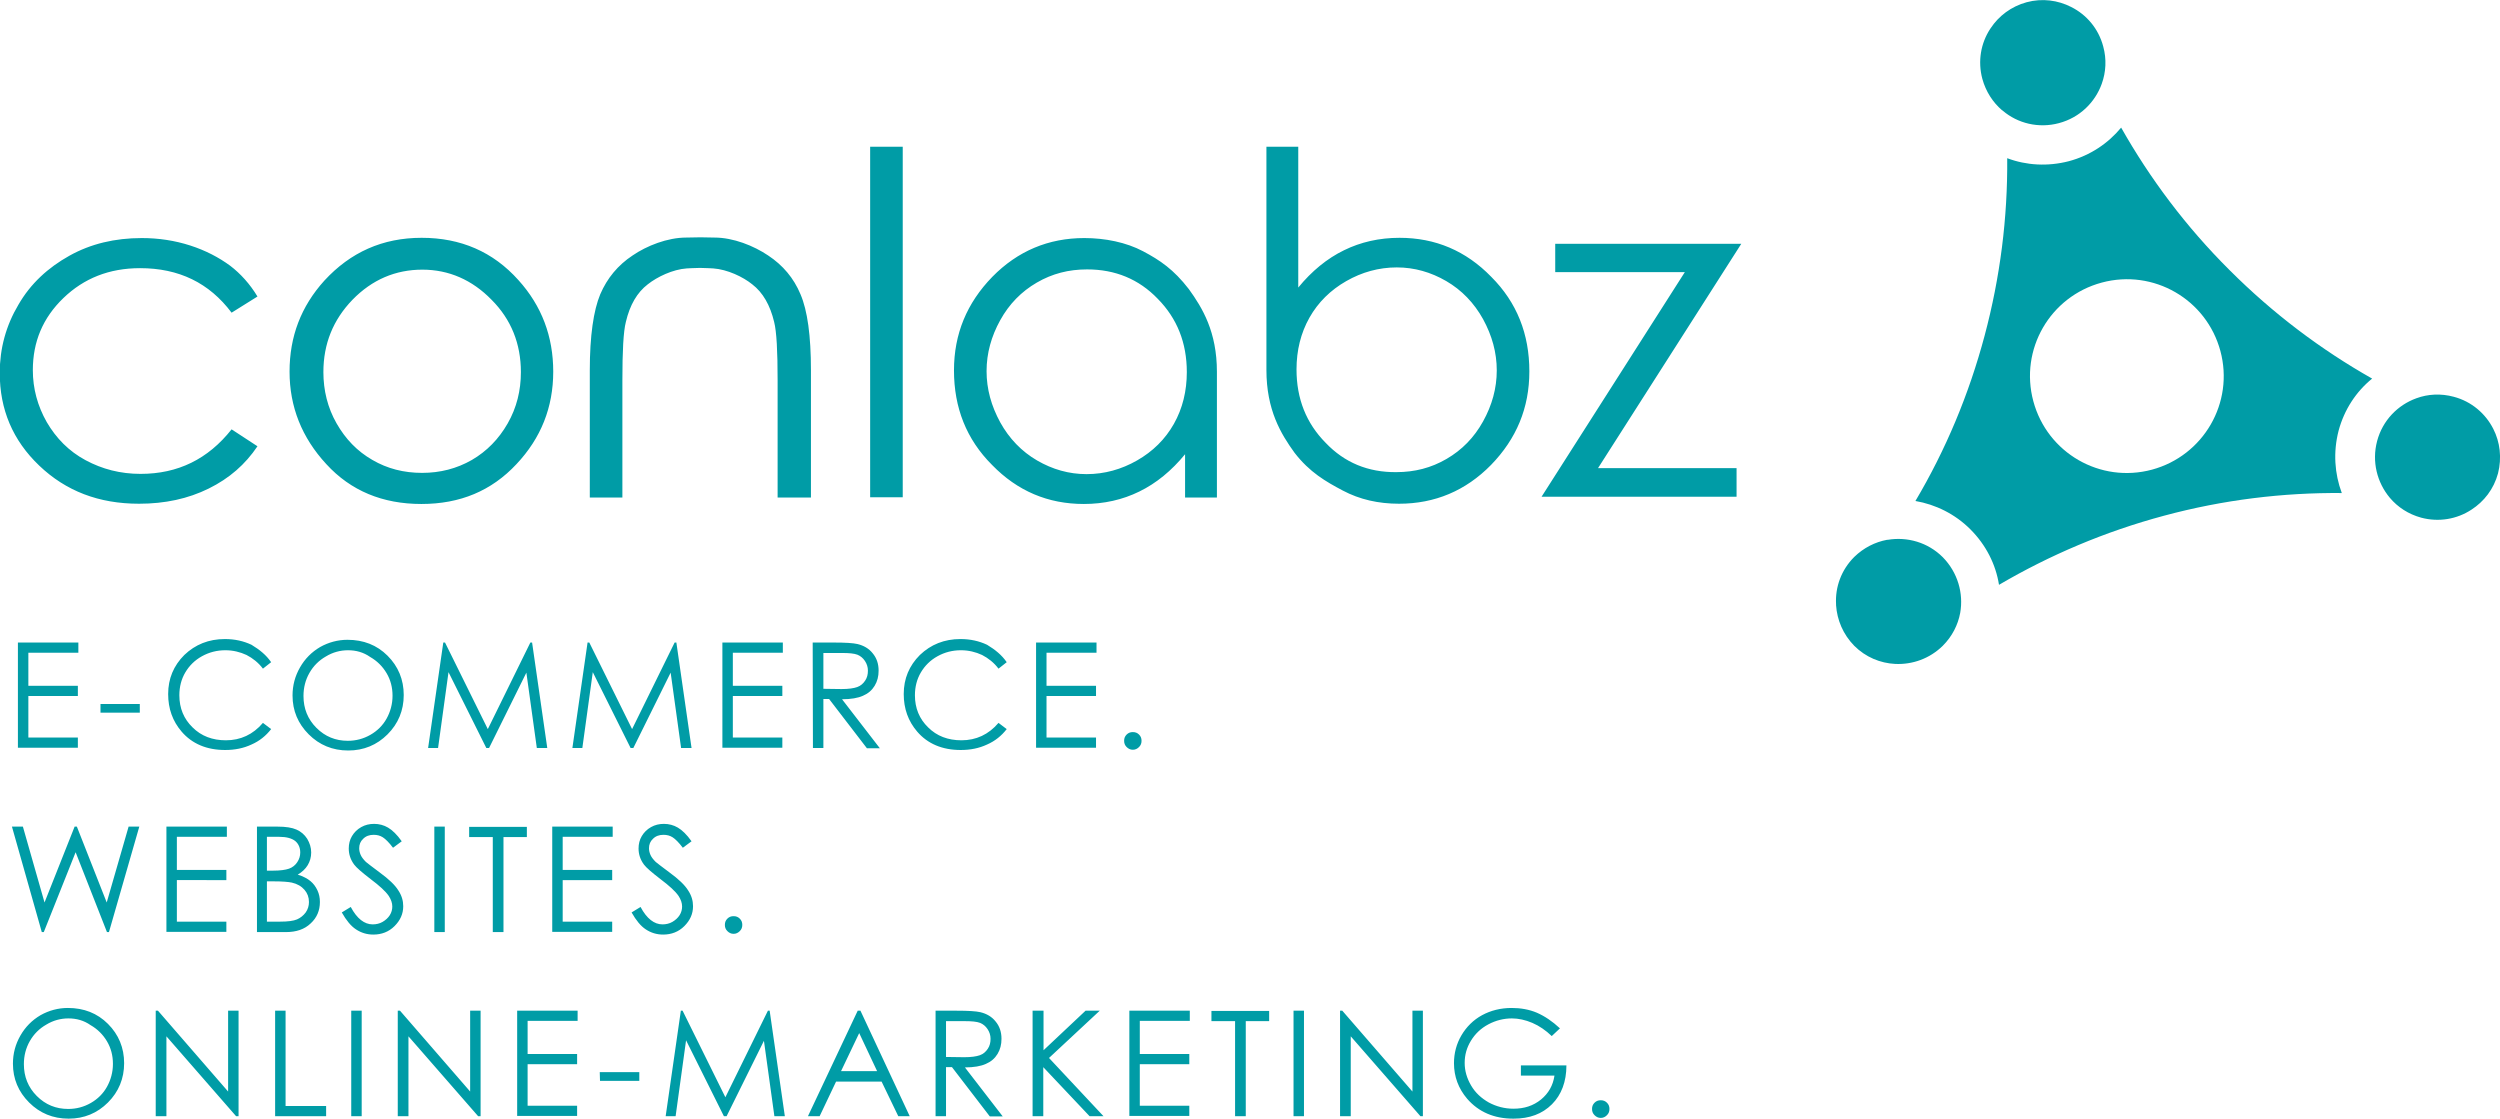
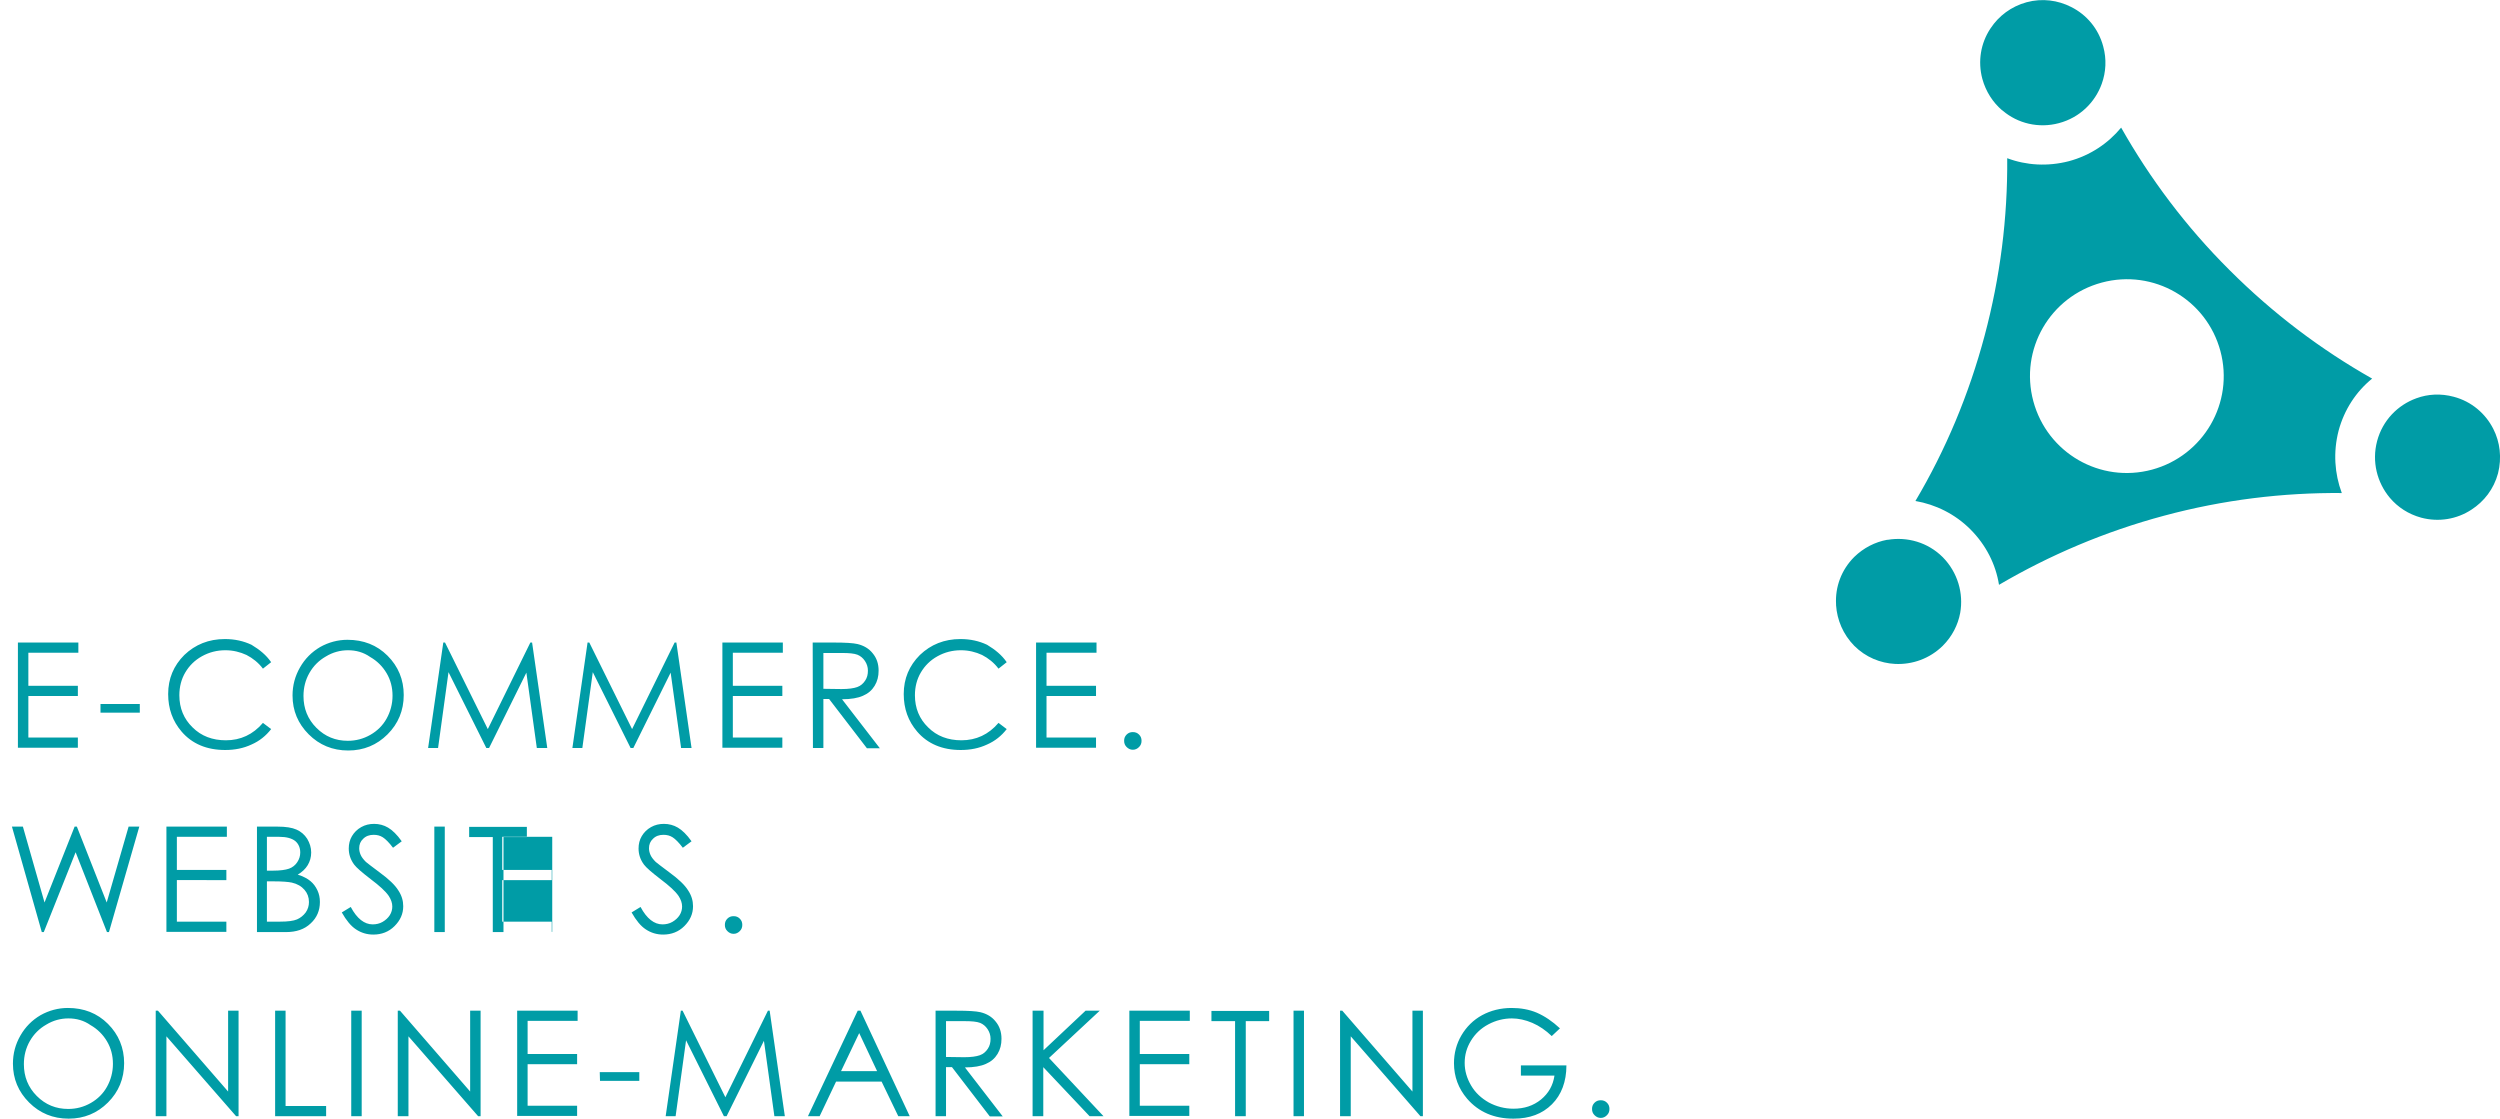
<svg xmlns="http://www.w3.org/2000/svg" version="1.1" id="Ebene_1" x="0px" y="0px" viewBox="0 0 1005 450" style="enable-background:new 0 0 1005 450;" xml:space="preserve">
  <style type="text/css">
	.st0{fill:#009CA6;}
</style>
-   <path class="st0" d="M7.2,258.3h24.3v4.1H11.4v13.3h19.9v4.1H11.4v16.7h19.9v4.1H7.2V258.3z M40.4,283h15.8v3.5H40.4V283z   M109,266.2l-3.3,2.6c-1.8-2.4-4.1-4.2-6.6-5.5c-2.6-1.2-5.4-1.9-8.5-1.9c-3.4,0-6.5,0.8-9.4,2.4s-5.1,3.8-6.7,6.5s-2.4,5.8-2.4,9.2  c0,5.2,1.8,9.5,5.3,12.9c3.5,3.5,8,5.2,13.4,5.2c5.9,0,10.9-2.3,14.9-7l3.3,2.5c-2.1,2.7-4.7,4.8-7.9,6.2c-3.2,1.5-6.7,2.2-10.6,2.2  c-7.4,0-13.3-2.5-17.5-7.4c-3.6-4.2-5.4-9.2-5.4-15.1c0-6.2,2.2-11.4,6.5-15.7c4.4-4.2,9.8-6.4,16.3-6.4c4,0,7.5,0.8,10.7,2.3  C104.4,261.2,107,263.3,109,266.2z M139.7,257.2c6.4,0,11.8,2.1,16.1,6.4s6.5,9.6,6.5,15.8c0,6.2-2.2,11.5-6.5,15.8  s-9.6,6.5-15.8,6.5c-6.3,0-11.6-2.2-15.9-6.5c-4.3-4.3-6.5-9.5-6.5-15.6c0-4.1,1-7.8,3-11.3s4.7-6.2,8.1-8.2  C132.1,258.2,135.8,257.2,139.7,257.2z M139.9,261.4c-3.1,0-6.1,0.8-8.9,2.5c-2.8,1.6-5,3.8-6.6,6.6c-1.6,2.8-2.4,5.9-2.4,9.3  c0,5,1.7,9.3,5.2,12.8s7.7,5.2,12.6,5.2c3.3,0,6.3-0.8,9.1-2.4s5-3.8,6.5-6.5s2.4-5.8,2.4-9.2c0-3.4-0.8-6.4-2.4-9.1  s-3.8-4.9-6.6-6.5C146.1,262.2,143.1,261.4,139.9,261.4z M172.1,300.7l6.1-42.4h0.7l17.2,34.8l17.1-34.8h0.7l6.1,42.4h-4.2  l-4.2-30.3l-15,30.3h-1.1l-15.2-30.5l-4.2,30.5H172.1z M230.1,300.7l6.1-42.4h0.7l17.2,34.8l17.1-34.8h0.7l6.1,42.4h-4.2l-4.2-30.3  l-15,30.3h-1.1l-15.2-30.5l-4.2,30.5H230.1z M290.4,258.3h24.3v4.1h-20.1v13.3h19.9v4.1h-19.9v16.7h19.9v4.1h-24.1L290.4,258.3  L290.4,258.3z M326.7,258.3h8.4c4.7,0,7.9,0.2,9.6,0.6c2.5,0.6,4.6,1.8,6.1,3.7c1.6,1.9,2.4,4.2,2.4,7c0,2.3-0.5,4.3-1.6,6.1  c-1.1,1.8-2.6,3.1-4.7,4c-2,0.9-4.8,1.4-8.4,1.4l15.2,19.7h-5.2L333.3,281H331v19.7h-4.2L326.7,258.3L326.7,258.3z M331,262.5v14.4  l7.3,0.1c2.8,0,4.9-0.3,6.3-0.8s2.4-1.4,3.2-2.6c0.8-1.2,1.1-2.5,1.1-4c0-1.4-0.4-2.7-1.2-3.9c-0.8-1.2-1.8-2-3-2.5  c-1.3-0.5-3.3-0.7-6.2-0.7H331z M404.7,266.2l-3.3,2.6c-1.8-2.4-4.1-4.2-6.6-5.5c-2.6-1.2-5.4-1.9-8.5-1.9c-3.4,0-6.5,0.8-9.4,2.4  s-5.1,3.8-6.7,6.5s-2.4,5.8-2.4,9.2c0,5.2,1.8,9.5,5.3,12.9c3.5,3.5,8,5.2,13.4,5.2c5.9,0,10.9-2.3,14.9-7l3.3,2.5  c-2.1,2.7-4.7,4.8-7.9,6.2c-3.2,1.5-6.7,2.2-10.6,2.2c-7.4,0-13.3-2.5-17.5-7.4c-3.6-4.2-5.4-9.2-5.4-15.1c0-6.2,2.2-11.4,6.5-15.7  c4.4-4.2,9.8-6.4,16.3-6.4c4,0,7.5,0.8,10.7,2.3C400.1,261.2,402.7,263.3,404.7,266.2z M416.5,258.3h24.3v4.1h-20.1v13.3h19.9v4.1  h-19.9v16.7h19.9v4.1h-24.1L416.5,258.3L416.5,258.3z M455.4,294.3c1,0,1.8,0.3,2.5,1s1,1.5,1,2.5s-0.3,1.8-1,2.5s-1.5,1.1-2.5,1.1  s-1.8-0.4-2.5-1.1s-1-1.5-1-2.5s0.3-1.8,1-2.5S454.4,294.3,455.4,294.3z M4.8,332.3h4.4l8.7,30.5L30,332.3h0.9l12,30.5l8.8-30.5H56  l-12.2,42.4H43l-12.6-32.1l-12.8,32.1h-0.8L4.8,332.3z M66.9,332.3h24.3v4.1H71.1v13.3H91v4.1H71.1v16.7H91v4.1H66.9V332.3z   M103.1,332.3h8.4c3.4,0,5.9,0.4,7.7,1.2c1.8,0.8,3.2,2,4.3,3.7c1,1.7,1.6,3.5,1.6,5.5c0,1.9-0.5,3.6-1.4,5.1s-2.3,2.8-4,3.8  c2.2,0.7,3.9,1.6,5.1,2.6s2.1,2.2,2.8,3.7s1,3,1,4.7c0,3.4-1.2,6.3-3.7,8.6c-2.5,2.4-5.8,3.5-10,3.5h-11.6v-42.4H103.1z   M107.3,336.5V350h2.4c2.9,0,5.1-0.3,6.5-0.8s2.5-1.4,3.3-2.6s1.2-2.5,1.2-3.9c0-1.9-0.7-3.5-2-4.6c-1.4-1.1-3.5-1.7-6.5-1.7h-4.9  V336.5z M107.3,354.3v16.2h5.3c3.1,0,5.4-0.3,6.8-0.9s2.6-1.6,3.5-2.8c0.9-1.3,1.3-2.7,1.3-4.2c0-1.9-0.6-3.5-1.8-4.9  c-1.2-1.4-2.9-2.4-5.1-2.9c-1.4-0.3-4-0.5-7.5-0.5L107.3,354.3L107.3,354.3z M137.4,366.8l3.6-2.2c2.5,4.7,5.5,7,8.8,7  c1.4,0,2.8-0.3,4-1s2.2-1.6,2.9-2.7s1-2.3,1-3.5c0-1.4-0.5-2.8-1.4-4.2c-1.3-1.9-3.7-4.1-7.3-6.8c-3.5-2.7-5.7-4.6-6.6-5.8  c-1.5-2-2.2-4.2-2.2-6.5c0-1.8,0.4-3.5,1.3-5c0.9-1.5,2.1-2.7,3.7-3.6c1.6-0.9,3.3-1.3,5.2-1.3c2,0,3.9,0.5,5.6,1.5  c1.7,1,3.6,2.8,5.5,5.5l-3.5,2.6c-1.6-2.1-3-3.5-4.1-4.2s-2.3-1-3.7-1c-1.7,0-3.1,0.5-4.2,1.6c-1.1,1-1.6,2.3-1.6,3.8  c0,0.9,0.2,1.8,0.6,2.7c0.4,0.9,1.1,1.8,2.1,2.8c0.6,0.5,2.4,1.9,5.5,4.2c3.7,2.7,6.2,5.1,7.5,7.2c1.4,2.1,2,4.2,2,6.4  c0,3.1-1.2,5.7-3.5,8s-5.2,3.4-8.5,3.4c-2.6,0-4.9-0.7-7-2.1C141.1,372.3,139.2,370,137.4,366.8z M174.6,332.3h4.2v42.4h-4.2V332.3z   M188.6,336.5v-4.1h23.2v4.1h-9.4v38.2h-4.3v-38.2H188.6z M222,332.3h24.3v4.1h-20.1v13.3h19.9v4.1h-19.9v16.7h19.9v4.1H222V332.3z   M253.9,366.8l3.6-2.2c2.5,4.7,5.5,7,8.8,7c1.4,0,2.8-0.3,4-1s2.2-1.6,2.9-2.7c0.7-1.1,1-2.3,1-3.5c0-1.4-0.5-2.8-1.4-4.2  c-1.3-1.9-3.7-4.1-7.3-6.8c-3.5-2.7-5.7-4.6-6.6-5.8c-1.5-2-2.2-4.2-2.2-6.5c0-1.8,0.4-3.5,1.3-5s2.1-2.7,3.7-3.6s3.3-1.3,5.2-1.3  c2,0,3.9,0.5,5.6,1.5s3.6,2.8,5.5,5.5l-3.5,2.6c-1.6-2.1-3-3.5-4.1-4.2s-2.3-1-3.7-1c-1.7,0-3.1,0.5-4.2,1.6c-1.1,1-1.6,2.3-1.6,3.8  c0,0.9,0.2,1.8,0.6,2.7c0.4,0.9,1.1,1.8,2.1,2.8c0.6,0.5,2.4,1.9,5.5,4.2c3.7,2.7,6.2,5.1,7.5,7.2c1.4,2.1,2,4.2,2,6.4  c0,3.1-1.2,5.7-3.5,8s-5.2,3.4-8.5,3.4c-2.6,0-4.9-0.7-7-2.1C257.6,372.3,255.7,370,253.9,366.8z M294.9,368.3c1,0,1.8,0.3,2.5,1  s1,1.5,1,2.5s-0.3,1.8-1,2.5s-1.5,1.1-2.5,1.1s-1.8-0.4-2.5-1.1s-1-1.5-1-2.5s0.3-1.8,1-2.5S293.9,368.3,294.9,368.3z M27.3,405.2  c6.4,0,11.8,2.1,16.1,6.4s6.5,9.6,6.5,15.8c0,6.2-2.2,11.5-6.5,15.8s-9.6,6.5-15.8,6.5c-6.3,0-11.6-2.2-15.9-6.5s-6.5-9.5-6.5-15.6  c0-4.1,1-7.8,3-11.3s4.7-6.2,8.1-8.2C19.7,406.2,23.4,405.2,27.3,405.2z M27.5,409.4c-3.1,0-6.1,0.8-8.9,2.5c-2.8,1.6-5,3.8-6.6,6.6  c-1.6,2.8-2.4,5.9-2.4,9.3c0,5,1.7,9.3,5.2,12.8s7.7,5.2,12.6,5.2c3.3,0,6.3-0.8,9.1-2.4s5-3.8,6.5-6.5s2.4-5.8,2.4-9.2  c0-3.4-0.8-6.4-2.4-9.1s-3.8-4.9-6.6-6.5C33.7,410.2,30.7,409.4,27.5,409.4z M62.6,448.7v-42.4h0.9l28.2,32.5v-32.5h4.2v42.4h-1  l-28-32.1v32.1H62.6z M110.6,406.3h4.2v38.3h16.3v4.1h-20.5C110.6,448.7,110.6,406.3,110.6,406.3z M141.2,406.3h4.2v42.4h-4.2V406.3  z M159.9,448.7v-42.4h0.9l28.2,32.5v-32.5h4.2v42.4h-1l-28-32.1v32.1H159.9z M207.9,406.3h24.3v4.1h-20.1v13.3H232v4.1h-19.9v16.7  H232v4.1h-24.1V406.3z M241.1,431H257v3.5h-15.8L241.1,431L241.1,431z M267.6,448.7l6.1-42.4h0.7l17.2,34.8l17.1-34.8h0.7l6.1,42.4  h-4.2l-4.2-30.3l-15,30.3H291l-15.2-30.5l-4.2,30.5H267.6z M345.9,406.3l19.8,42.4h-4.6l-6.7-13.9h-18.3l-6.6,13.9h-4.7l20-42.4  H345.9z M345.4,415.3l-7.3,15.3h14.5L345.4,415.3z M376.1,406.3h8.4c4.7,0,7.9,0.2,9.6,0.6c2.5,0.6,4.6,1.8,6.1,3.7  c1.6,1.9,2.4,4.2,2.4,7c0,2.3-0.5,4.3-1.6,6.1c-1.1,1.8-2.6,3.1-4.7,4c-2,0.9-4.8,1.4-8.4,1.4l15.2,19.7h-5.2L382.7,429h-2.4v19.7  h-4.2V406.3z M380.3,410.5v14.4l7.3,0.1c2.8,0,4.9-0.3,6.3-0.8s2.4-1.4,3.2-2.6c0.8-1.2,1.1-2.5,1.1-4c0-1.4-0.4-2.7-1.2-3.9  c-0.8-1.2-1.8-2-3-2.5c-1.3-0.5-3.3-0.7-6.2-0.7H380.3z M415.2,406.3h4.3v15.9l16.9-15.9h5.7l-20.4,19l21.9,23.4H438L419.4,429v19.7  h-4.3v-42.4H415.2z M454,406.3h24.3v4.1h-20.1v13.3h19.9v4.1h-19.9v16.7h19.9v4.1H454V406.3z M487,410.5v-4.1h23.2v4.1h-9.4v38.2  h-4.3v-38.2H487z M520,406.3h4.2v42.4H520V406.3z M538.7,448.7v-42.4h0.9l28.2,32.5v-32.5h4.2v42.4h-1l-28-32.1v32.1H538.7z   M627.1,413.4l-3.3,3.1c-2.4-2.3-5-4.1-7.8-5.3c-2.8-1.2-5.6-1.8-8.2-1.8c-3.3,0-6.5,0.8-9.5,2.4s-5.3,3.8-7,6.6  c-1.7,2.8-2.5,5.7-2.5,8.9c0,3.2,0.9,6.2,2.6,9.1c1.7,2.9,4.1,5.1,7.1,6.8c3,1.6,6.3,2.5,9.9,2.5c4.4,0,8-1.2,11.1-3.7  c3-2.5,4.8-5.6,5.4-9.6h-13.5v-4.1h18.3c0,6.5-2,11.8-5.8,15.6c-3.9,3.9-9,5.8-15.5,5.8c-7.8,0-14-2.7-18.6-8  c-3.5-4.1-5.3-8.9-5.3-14.3c0-4,1-7.8,3-11.2s4.8-6.2,8.3-8.1s7.5-2.9,11.9-2.9c3.6,0,7,0.6,10.1,1.9  C621,408.5,624.1,410.6,627.1,413.4z M643.5,442.3c1,0,1.8,0.3,2.5,1s1,1.5,1,2.5s-0.3,1.8-1,2.5s-1.5,1.1-2.5,1.1s-1.8-0.4-2.5-1.1  s-1-1.5-1-2.5s0.3-1.8,1-2.5S642.5,442.3,643.5,442.3z" />
+   <path class="st0" d="M7.2,258.3h24.3v4.1H11.4v13.3h19.9v4.1H11.4v16.7h19.9v4.1H7.2V258.3z M40.4,283h15.8v3.5H40.4V283z   M109,266.2l-3.3,2.6c-1.8-2.4-4.1-4.2-6.6-5.5c-2.6-1.2-5.4-1.9-8.5-1.9c-3.4,0-6.5,0.8-9.4,2.4s-5.1,3.8-6.7,6.5s-2.4,5.8-2.4,9.2  c0,5.2,1.8,9.5,5.3,12.9c3.5,3.5,8,5.2,13.4,5.2c5.9,0,10.9-2.3,14.9-7l3.3,2.5c-2.1,2.7-4.7,4.8-7.9,6.2c-3.2,1.5-6.7,2.2-10.6,2.2  c-7.4,0-13.3-2.5-17.5-7.4c-3.6-4.2-5.4-9.2-5.4-15.1c0-6.2,2.2-11.4,6.5-15.7c4.4-4.2,9.8-6.4,16.3-6.4c4,0,7.5,0.8,10.7,2.3  C104.4,261.2,107,263.3,109,266.2z M139.7,257.2c6.4,0,11.8,2.1,16.1,6.4s6.5,9.6,6.5,15.8c0,6.2-2.2,11.5-6.5,15.8  s-9.6,6.5-15.8,6.5c-6.3,0-11.6-2.2-15.9-6.5c-4.3-4.3-6.5-9.5-6.5-15.6c0-4.1,1-7.8,3-11.3s4.7-6.2,8.1-8.2  C132.1,258.2,135.8,257.2,139.7,257.2z M139.9,261.4c-3.1,0-6.1,0.8-8.9,2.5c-2.8,1.6-5,3.8-6.6,6.6c-1.6,2.8-2.4,5.9-2.4,9.3  c0,5,1.7,9.3,5.2,12.8s7.7,5.2,12.6,5.2c3.3,0,6.3-0.8,9.1-2.4s5-3.8,6.5-6.5s2.4-5.8,2.4-9.2c0-3.4-0.8-6.4-2.4-9.1  s-3.8-4.9-6.6-6.5C146.1,262.2,143.1,261.4,139.9,261.4z M172.1,300.7l6.1-42.4h0.7l17.2,34.8l17.1-34.8h0.7l6.1,42.4h-4.2  l-4.2-30.3l-15,30.3h-1.1l-15.2-30.5l-4.2,30.5H172.1z M230.1,300.7l6.1-42.4h0.7l17.2,34.8l17.1-34.8h0.7l6.1,42.4h-4.2l-4.2-30.3  l-15,30.3h-1.1l-15.2-30.5l-4.2,30.5H230.1z M290.4,258.3h24.3v4.1h-20.1v13.3h19.9v4.1h-19.9v16.7h19.9v4.1h-24.1L290.4,258.3  L290.4,258.3z M326.7,258.3h8.4c4.7,0,7.9,0.2,9.6,0.6c2.5,0.6,4.6,1.8,6.1,3.7c1.6,1.9,2.4,4.2,2.4,7c0,2.3-0.5,4.3-1.6,6.1  c-1.1,1.8-2.6,3.1-4.7,4c-2,0.9-4.8,1.4-8.4,1.4l15.2,19.7h-5.2L333.3,281H331v19.7h-4.2L326.7,258.3L326.7,258.3z M331,262.5v14.4  l7.3,0.1c2.8,0,4.9-0.3,6.3-0.8s2.4-1.4,3.2-2.6c0.8-1.2,1.1-2.5,1.1-4c0-1.4-0.4-2.7-1.2-3.9c-0.8-1.2-1.8-2-3-2.5  c-1.3-0.5-3.3-0.7-6.2-0.7H331z M404.7,266.2l-3.3,2.6c-1.8-2.4-4.1-4.2-6.6-5.5c-2.6-1.2-5.4-1.9-8.5-1.9c-3.4,0-6.5,0.8-9.4,2.4  s-5.1,3.8-6.7,6.5s-2.4,5.8-2.4,9.2c0,5.2,1.8,9.5,5.3,12.9c3.5,3.5,8,5.2,13.4,5.2c5.9,0,10.9-2.3,14.9-7l3.3,2.5  c-2.1,2.7-4.7,4.8-7.9,6.2c-3.2,1.5-6.7,2.2-10.6,2.2c-7.4,0-13.3-2.5-17.5-7.4c-3.6-4.2-5.4-9.2-5.4-15.1c0-6.2,2.2-11.4,6.5-15.7  c4.4-4.2,9.8-6.4,16.3-6.4c4,0,7.5,0.8,10.7,2.3C400.1,261.2,402.7,263.3,404.7,266.2z M416.5,258.3h24.3v4.1h-20.1v13.3h19.9v4.1  h-19.9v16.7h19.9v4.1h-24.1L416.5,258.3L416.5,258.3z M455.4,294.3c1,0,1.8,0.3,2.5,1s1,1.5,1,2.5s-0.3,1.8-1,2.5s-1.5,1.1-2.5,1.1  s-1.8-0.4-2.5-1.1s-1-1.5-1-2.5s0.3-1.8,1-2.5S454.4,294.3,455.4,294.3z M4.8,332.3h4.4l8.7,30.5L30,332.3h0.9l12,30.5l8.8-30.5H56  l-12.2,42.4H43l-12.6-32.1l-12.8,32.1h-0.8L4.8,332.3z M66.9,332.3h24.3v4.1H71.1v13.3H91v4.1H71.1v16.7H91v4.1H66.9V332.3z   M103.1,332.3h8.4c3.4,0,5.9,0.4,7.7,1.2c1.8,0.8,3.2,2,4.3,3.7c1,1.7,1.6,3.5,1.6,5.5c0,1.9-0.5,3.6-1.4,5.1s-2.3,2.8-4,3.8  c2.2,0.7,3.9,1.6,5.1,2.6s2.1,2.2,2.8,3.7s1,3,1,4.7c0,3.4-1.2,6.3-3.7,8.6c-2.5,2.4-5.8,3.5-10,3.5h-11.6v-42.4H103.1z   M107.3,336.5V350h2.4c2.9,0,5.1-0.3,6.5-0.8s2.5-1.4,3.3-2.6s1.2-2.5,1.2-3.9c0-1.9-0.7-3.5-2-4.6c-1.4-1.1-3.5-1.7-6.5-1.7h-4.9  V336.5z M107.3,354.3v16.2h5.3c3.1,0,5.4-0.3,6.8-0.9s2.6-1.6,3.5-2.8c0.9-1.3,1.3-2.7,1.3-4.2c0-1.9-0.6-3.5-1.8-4.9  c-1.2-1.4-2.9-2.4-5.1-2.9c-1.4-0.3-4-0.5-7.5-0.5L107.3,354.3L107.3,354.3z M137.4,366.8l3.6-2.2c2.5,4.7,5.5,7,8.8,7  c1.4,0,2.8-0.3,4-1s2.2-1.6,2.9-2.7s1-2.3,1-3.5c0-1.4-0.5-2.8-1.4-4.2c-1.3-1.9-3.7-4.1-7.3-6.8c-3.5-2.7-5.7-4.6-6.6-5.8  c-1.5-2-2.2-4.2-2.2-6.5c0-1.8,0.4-3.5,1.3-5c0.9-1.5,2.1-2.7,3.7-3.6c1.6-0.9,3.3-1.3,5.2-1.3c2,0,3.9,0.5,5.6,1.5  c1.7,1,3.6,2.8,5.5,5.5l-3.5,2.6c-1.6-2.1-3-3.5-4.1-4.2s-2.3-1-3.7-1c-1.7,0-3.1,0.5-4.2,1.6c-1.1,1-1.6,2.3-1.6,3.8  c0,0.9,0.2,1.8,0.6,2.7c0.4,0.9,1.1,1.8,2.1,2.8c0.6,0.5,2.4,1.9,5.5,4.2c3.7,2.7,6.2,5.1,7.5,7.2c1.4,2.1,2,4.2,2,6.4  c0,3.1-1.2,5.7-3.5,8s-5.2,3.4-8.5,3.4c-2.6,0-4.9-0.7-7-2.1C141.1,372.3,139.2,370,137.4,366.8z M174.6,332.3h4.2v42.4h-4.2V332.3z   M188.6,336.5v-4.1h23.2v4.1h-9.4v38.2h-4.3v-38.2H188.6z M222,332.3v4.1h-20.1v13.3h19.9v4.1h-19.9v16.7h19.9v4.1H222V332.3z   M253.9,366.8l3.6-2.2c2.5,4.7,5.5,7,8.8,7c1.4,0,2.8-0.3,4-1s2.2-1.6,2.9-2.7c0.7-1.1,1-2.3,1-3.5c0-1.4-0.5-2.8-1.4-4.2  c-1.3-1.9-3.7-4.1-7.3-6.8c-3.5-2.7-5.7-4.6-6.6-5.8c-1.5-2-2.2-4.2-2.2-6.5c0-1.8,0.4-3.5,1.3-5s2.1-2.7,3.7-3.6s3.3-1.3,5.2-1.3  c2,0,3.9,0.5,5.6,1.5s3.6,2.8,5.5,5.5l-3.5,2.6c-1.6-2.1-3-3.5-4.1-4.2s-2.3-1-3.7-1c-1.7,0-3.1,0.5-4.2,1.6c-1.1,1-1.6,2.3-1.6,3.8  c0,0.9,0.2,1.8,0.6,2.7c0.4,0.9,1.1,1.8,2.1,2.8c0.6,0.5,2.4,1.9,5.5,4.2c3.7,2.7,6.2,5.1,7.5,7.2c1.4,2.1,2,4.2,2,6.4  c0,3.1-1.2,5.7-3.5,8s-5.2,3.4-8.5,3.4c-2.6,0-4.9-0.7-7-2.1C257.6,372.3,255.7,370,253.9,366.8z M294.9,368.3c1,0,1.8,0.3,2.5,1  s1,1.5,1,2.5s-0.3,1.8-1,2.5s-1.5,1.1-2.5,1.1s-1.8-0.4-2.5-1.1s-1-1.5-1-2.5s0.3-1.8,1-2.5S293.9,368.3,294.9,368.3z M27.3,405.2  c6.4,0,11.8,2.1,16.1,6.4s6.5,9.6,6.5,15.8c0,6.2-2.2,11.5-6.5,15.8s-9.6,6.5-15.8,6.5c-6.3,0-11.6-2.2-15.9-6.5s-6.5-9.5-6.5-15.6  c0-4.1,1-7.8,3-11.3s4.7-6.2,8.1-8.2C19.7,406.2,23.4,405.2,27.3,405.2z M27.5,409.4c-3.1,0-6.1,0.8-8.9,2.5c-2.8,1.6-5,3.8-6.6,6.6  c-1.6,2.8-2.4,5.9-2.4,9.3c0,5,1.7,9.3,5.2,12.8s7.7,5.2,12.6,5.2c3.3,0,6.3-0.8,9.1-2.4s5-3.8,6.5-6.5s2.4-5.8,2.4-9.2  c0-3.4-0.8-6.4-2.4-9.1s-3.8-4.9-6.6-6.5C33.7,410.2,30.7,409.4,27.5,409.4z M62.6,448.7v-42.4h0.9l28.2,32.5v-32.5h4.2v42.4h-1  l-28-32.1v32.1H62.6z M110.6,406.3h4.2v38.3h16.3v4.1h-20.5C110.6,448.7,110.6,406.3,110.6,406.3z M141.2,406.3h4.2v42.4h-4.2V406.3  z M159.9,448.7v-42.4h0.9l28.2,32.5v-32.5h4.2v42.4h-1l-28-32.1v32.1H159.9z M207.9,406.3h24.3v4.1h-20.1v13.3H232v4.1h-19.9v16.7  H232v4.1h-24.1V406.3z M241.1,431H257v3.5h-15.8L241.1,431L241.1,431z M267.6,448.7l6.1-42.4h0.7l17.2,34.8l17.1-34.8h0.7l6.1,42.4  h-4.2l-4.2-30.3l-15,30.3H291l-15.2-30.5l-4.2,30.5H267.6z M345.9,406.3l19.8,42.4h-4.6l-6.7-13.9h-18.3l-6.6,13.9h-4.7l20-42.4  H345.9z M345.4,415.3l-7.3,15.3h14.5L345.4,415.3z M376.1,406.3h8.4c4.7,0,7.9,0.2,9.6,0.6c2.5,0.6,4.6,1.8,6.1,3.7  c1.6,1.9,2.4,4.2,2.4,7c0,2.3-0.5,4.3-1.6,6.1c-1.1,1.8-2.6,3.1-4.7,4c-2,0.9-4.8,1.4-8.4,1.4l15.2,19.7h-5.2L382.7,429h-2.4v19.7  h-4.2V406.3z M380.3,410.5v14.4l7.3,0.1c2.8,0,4.9-0.3,6.3-0.8s2.4-1.4,3.2-2.6c0.8-1.2,1.1-2.5,1.1-4c0-1.4-0.4-2.7-1.2-3.9  c-0.8-1.2-1.8-2-3-2.5c-1.3-0.5-3.3-0.7-6.2-0.7H380.3z M415.2,406.3h4.3v15.9l16.9-15.9h5.7l-20.4,19l21.9,23.4H438L419.4,429v19.7  h-4.3v-42.4H415.2z M454,406.3h24.3v4.1h-20.1v13.3h19.9v4.1h-19.9v16.7h19.9v4.1H454V406.3z M487,410.5v-4.1h23.2v4.1h-9.4v38.2  h-4.3v-38.2H487z M520,406.3h4.2v42.4H520V406.3z M538.7,448.7v-42.4h0.9l28.2,32.5v-32.5h4.2v42.4h-1l-28-32.1v32.1H538.7z   M627.1,413.4l-3.3,3.1c-2.4-2.3-5-4.1-7.8-5.3c-2.8-1.2-5.6-1.8-8.2-1.8c-3.3,0-6.5,0.8-9.5,2.4s-5.3,3.8-7,6.6  c-1.7,2.8-2.5,5.7-2.5,8.9c0,3.2,0.9,6.2,2.6,9.1c1.7,2.9,4.1,5.1,7.1,6.8c3,1.6,6.3,2.5,9.9,2.5c4.4,0,8-1.2,11.1-3.7  c3-2.5,4.8-5.6,5.4-9.6h-13.5v-4.1h18.3c0,6.5-2,11.8-5.8,15.6c-3.9,3.9-9,5.8-15.5,5.8c-7.8,0-14-2.7-18.6-8  c-3.5-4.1-5.3-8.9-5.3-14.3c0-4,1-7.8,3-11.2s4.8-6.2,8.3-8.1s7.5-2.9,11.9-2.9c3.6,0,7,0.6,10.1,1.9  C621,408.5,624.1,410.6,627.1,413.4z M643.5,442.3c1,0,1.8,0.3,2.5,1s1,1.5,1,2.5s-0.3,1.8-1,2.5s-1.5,1.1-2.5,1.1s-1.8-0.4-2.5-1.1  s-1-1.5-1-2.5s0.3-1.8,1-2.5S642.5,442.3,643.5,442.3z" />
  <path id="Bildmarke_00000150825085963815179240000003437086023272465308_" class="st0" d="M845.5,18.7c1.4,5.1,1.1,10.3-0.6,15  c-2.7,7.5-8.9,13.6-17.2,15.8c-8.2,2.2-16.6,0.1-22.6-5c-0.1-0.1-0.2-0.2-0.3-0.2c-3.7-3.2-6.5-7.5-7.9-12.6  c-1.9-7.1-0.6-14.3,3.1-20c0.1-0.1,0.1-0.2,0.2-0.3c3.3-5,8.3-8.8,14.5-10.5c6.3-1.7,12.6-0.8,17.9,1.9  C838.8,5.9,843.6,11.5,845.5,18.7z M781,224c-6-6-14.3-8.3-22.1-7l0,0h-0.1c-0.1,0-0.2,0-0.2,0c-4.8,0.9-9.4,3.2-13.2,6.9  c-5.2,5.2-7.7,12.1-7.3,19c0,0.1,0,0.2,0,0.4c0.4,5.9,2.8,11.7,7.3,16.3c4.6,4.6,10.5,7,16.5,7.3c6.9,0.3,13.8-2.1,19.1-7.3  c3.8-3.8,6.1-8.4,7-13.2C789.4,238.5,787,230.1,781,224z M1002.3,172.4c-3.1-6.1-8.7-11-15.9-12.9c-5.2-1.4-10.4-1.1-15,0.6  c-7.5,2.7-13.6,8.9-15.8,17.2s0,16.7,5.1,22.8c3.2,3.8,7.5,6.6,12.6,8c7.1,1.9,14.4,0.6,20.2-3.2c5.1-3.3,9-8.3,10.7-14.6  C1005.8,184,1005,177.7,1002.3,172.4z M941.4,198.2c-23.6-0.2-47.6,2.7-71.4,9.1c-23.9,6.4-46.1,15.9-66.4,27.8  c-1.3-8.2-5.2-16-11.5-22.3c-6.2-6.2-14-10-22.1-11.4c12.2-20.6,21.5-42.8,27.8-66.4s9.3-47.5,9.1-71.4c7.7,2.9,16.3,3.4,24.8,1.2  c8.6-2.3,15.8-7.2,21-13.5c11.6,20.5,26.1,39.9,43.6,57.3c17.5,17.5,36.8,32,57.3,43.6c-6.4,5.2-11.2,12.4-13.5,21  C937.9,181.8,938.5,190.4,941.4,198.2z M892.6,141.1c-5.6-20.8-26.9-33.1-47.7-27.5s-33.1,26.9-27.5,47.7s26.9,33.1,47.7,27.5  C885.8,183.2,898.2,161.9,892.6,141.1z" />
-   <path id="Wortmarke_00000115502160170435857990000011353451473652259200_" class="st0" d="M625.2,98H700l-57.6,90.2h55.7v11.5h-78.4  l57.6-90.3h-52.1V98z M520.4,182c6.1,7.9,12.6,11.6,19.4,15.2c6.8,3.6,14.3,5.3,22.6,5.3c14.4,0,26.8-5.2,37-15.6  c10.2-10.5,15.4-22.9,15.4-37.6c0-15-5-27.7-15.3-38c-10.2-10.5-22.5-15.7-36.9-15.7c-8.1,0-15.6,1.7-22.3,5  c-6.8,3.3-13,8.4-18.4,15V59h-12.8c0,0,0,79.3,0,89.7C509.1,164.8,514.9,174.4,520.4,182z M532.9,178c-7.8-7.9-11.7-17.7-11.7-29.5  c0-7.6,1.7-14.6,5.2-20.8s8.5-11.1,14.8-14.7s13.1-5.5,20.3-5.5c7.1,0,13.7,1.9,19.9,5.5s11.2,8.8,14.8,15.3  c3.6,6.6,5.5,13.4,5.5,20.6s-1.9,14-5.5,20.5s-8.5,11.5-14.7,15.1s-12.8,5.3-20.2,5.3C550,189.9,540.5,186,532.9,178z M477.9,116.2  c-6.1-7.9-11.6-11.6-18.4-15.2s-15.3-5.3-23.6-5.3c-14.4,0-26.8,5.2-37,15.6c-10.2,10.5-15.4,22.9-15.4,37.6c0,15,5,27.7,15.3,38  c10.2,10.5,22.5,15.7,36.9,15.7c8.1,0,15.6-1.7,22.3-5c6.8-3.3,13-8.4,18.4-15V200h12.8c0,0,0-40.1,0-50.5  C489.2,133.4,483.4,123.8,477.9,116.2z M465.4,120.1c7.8,7.9,11.7,17.7,11.7,29.5c0,7.6-1.7,14.6-5.2,20.8s-8.5,11.1-14.8,14.7  s-13.1,5.5-20.3,5.5c-7.1,0-13.7-1.9-19.9-5.5c-6.2-3.6-11.2-8.8-14.8-15.3c-3.6-6.6-5.5-13.4-5.5-20.6s1.9-14,5.5-20.5  s8.5-11.5,14.7-15.1s12.8-5.3,20.2-5.3C448.3,108.3,457.8,112.2,465.4,120.1z M349.8,199.9h13.1V59h-13.1V199.9z M321.8,118.3  c-2.7-6.5-7.1-11.7-13-15.6c-5.8-3.9-14-7.2-21.6-7.2c-0.4,0-3.8-0.1-5.6-0.1s-5.3,0.1-5.7,0.1c-7.6,0-15.9,3.3-21.6,7.2  c-5.9,3.9-10.2,9.1-13,15.6c-2.7,6.5-4.2,16.7-4.2,30.6V200h13.1v-47.1c0-11.7,0.4-19.6,1.4-23.5c1.6-6.8,4.5-11.8,8.8-15.1  c3.8-3,10-6,15.7-6.4c0.3,0,3.5-0.2,5.3-0.2s5,0.2,5.3,0.2c5.7,0.4,12,3.4,15.7,6.4c4.3,3.3,7.2,8.4,8.8,15.1  c1,3.9,1.4,11.8,1.4,23.5V200H326v-51.2C326,135,324.6,124.8,321.8,118.3z M130.4,112.8c-9.4,10.4-14,22.5-14,36.6  s4.9,26.5,14.8,37.2c9.8,10.7,22.6,16,38.2,16s28.2-5.3,38.2-16c9.9-10.5,14.8-22.9,14.8-37.2c0-14.1-4.6-26.4-14-36.8  c-10.2-11.4-23.2-17-38.9-17S140.9,101.4,130.4,112.8z M197.6,120.5c7.9,7.9,11.8,17.7,11.8,29.1c0,7.4-1.7,14.3-5.3,20.6  s-8.4,11.2-14.4,14.7c-6.1,3.5-12.8,5.2-20,5.2c-7.4,0-14-1.7-20-5.2c-6.1-3.5-10.8-8.4-14.4-14.7c-3.6-6.3-5.3-13.3-5.3-20.6  c0-11.4,3.9-21,11.7-29.1c7.9-8.1,17.3-12.1,28.1-12.1C180.4,108.4,189.8,112.5,197.6,120.5z M92.5,106.8c-4.5-3.3-9.8-6.1-16-8.1  s-12.7-3-19.5-3c-10.8,0-20.5,2.3-29.1,7.1S12.3,114,7.4,122.5c-5,8.4-7.5,17.6-7.5,27.4c0,14.7,5.2,27.1,15.9,37.3  s23.9,15.3,40.1,15.3c10.4,0,19.7-2,28-6.1s14.7-9.7,19.6-17l-10.4-6.8c-9.5,12-21.6,17.9-36.6,17.9c-8.1,0-15.4-1.9-22.1-5.5  s-11.8-8.8-15.6-15.3c-3.7-6.5-5.6-13.5-5.6-20.9c0-11.4,4-21,12.3-29c8.2-7.9,18.4-12,30.8-12c15.6,0,27.8,5.9,36.8,17.9l10.4-6.5  C100.5,114.2,96.7,110,92.5,106.8z" />
</svg>